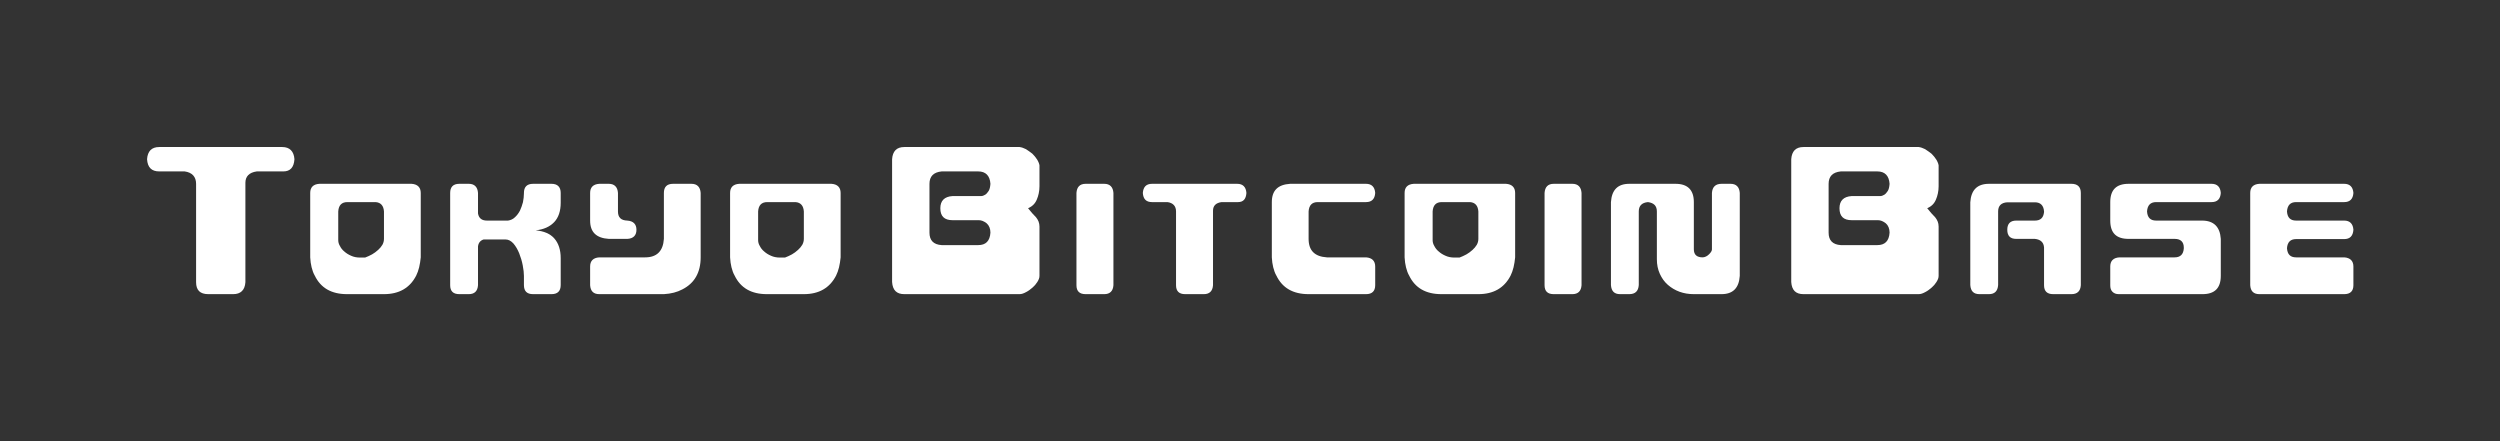
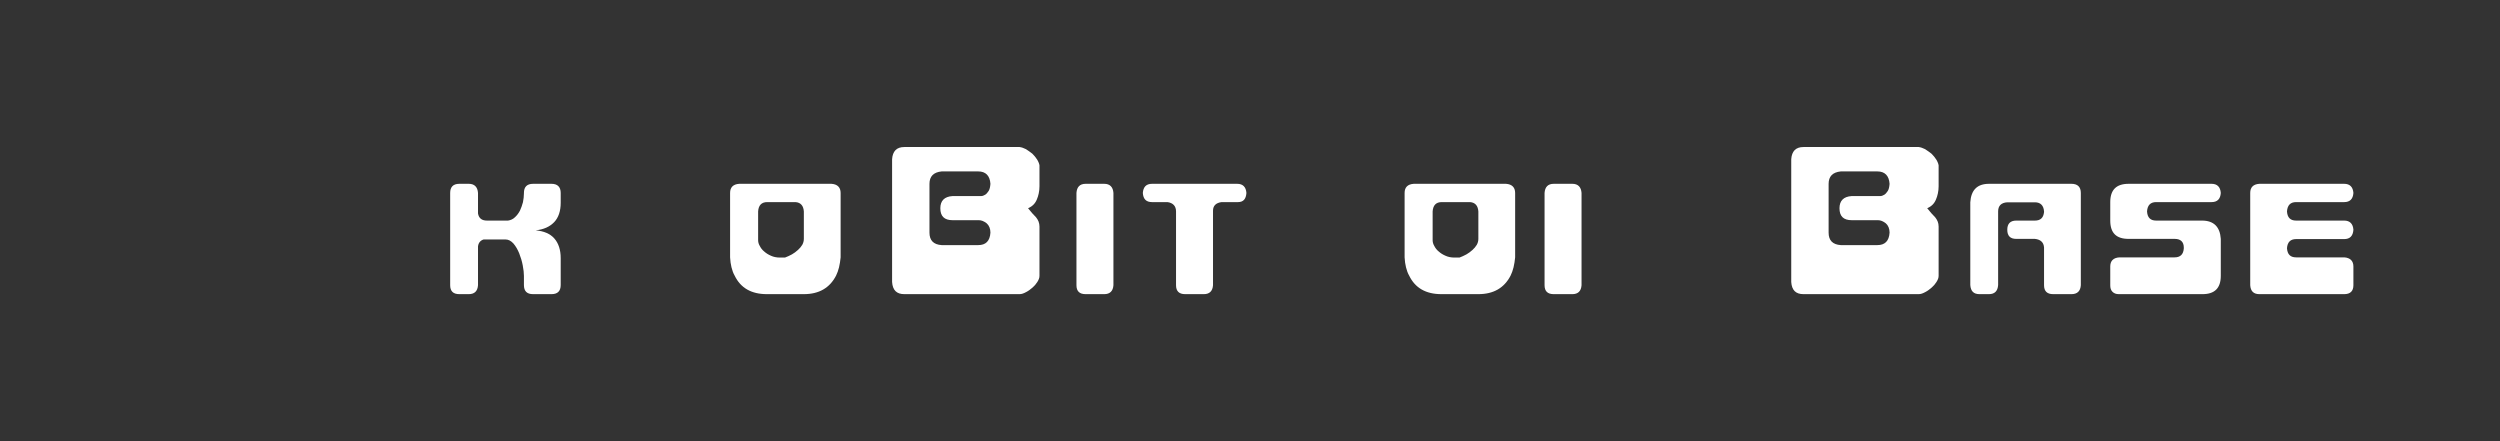
<svg xmlns="http://www.w3.org/2000/svg" width="1360" height="240" viewBox="0 0 1360 240" fill="none">
  <rect x="0" y="0" width="1360" height="240" fill="#333333" stroke="none" />
  <path d="M452.326 99.993C455.57 100.209 457.301 101.94 457.301 104.968V140.008C457.084 141.954 456.868 143.685 456.435 145.415C456.003 147.145 455.462 148.659 454.813 149.957C451.352 156.662 445.513 160.015 437.293 160.015H417.178C408.743 160.015 402.903 156.662 399.658 149.957C398.901 148.659 398.361 147.145 397.928 145.415C397.495 143.685 397.279 141.954 397.171 140.008V104.968C397.171 101.94 398.793 100.209 402.146 99.993H452.326ZM412.42 130.599C412.42 131.572 412.636 132.654 413.285 133.735C413.826 134.816 414.583 135.898 415.664 136.763C416.745 137.736 417.935 138.493 419.449 139.142C420.855 139.791 422.477 140.116 424.316 140.116H427.019C428.317 139.683 429.507 139.034 430.805 138.385C431.994 137.736 433.076 136.871 434.049 136.006C435.022 135.141 435.779 134.276 436.428 133.194C436.969 132.221 437.293 131.139 437.293 129.95V115.026C437.077 111.889 435.563 110.159 432.751 109.943H417.394C414.258 109.943 412.636 111.673 412.42 115.026V130.599Z" fill="white" />
-   <path d="M381.161 140.008C381.161 148.227 377.808 154.067 371.211 157.419C368.4 158.933 365.047 159.798 361.154 160.015H326.006C322.87 160.015 321.248 158.393 321.031 155.148V144.982C321.031 141.954 322.653 140.224 326.006 140.008H350.988C357.26 140.008 360.721 136.655 361.154 129.95V104.968C361.154 101.724 362.776 99.993 366.128 99.993H376.186C379.214 99.993 380.945 101.724 381.161 104.968V140.008ZM321.031 120V104.968C321.031 101.94 322.653 100.209 326.006 99.993H331.197C334.225 99.993 335.956 101.724 336.172 104.968V115.026C336.172 118.27 337.794 119.892 341.255 120C344.499 120.217 346.229 121.947 346.229 124.975C346.229 128.003 344.607 129.734 341.363 129.95H331.197C324.384 129.517 321.031 126.273 321.031 120Z" fill="white" />
  <path d="M260.034 104.968V116.107C260.467 118.703 262.089 120 264.901 120H276.364C277.77 119.784 279.068 119.243 280.149 118.162C281.231 117.189 282.096 115.999 282.853 114.593C283.502 113.187 284.043 111.673 284.475 110.051C284.8 108.429 285.016 106.806 285.016 105.292V104.968C285.016 101.724 286.638 99.993 289.991 99.993H300.048C303.293 99.993 305.023 101.724 305.023 104.968V110.267C305.023 114.809 303.834 118.378 301.454 120.866C299.075 123.353 295.723 124.867 291.397 125.3C295.939 125.732 299.291 127.138 301.563 129.734C303.834 132.329 305.023 135.898 305.023 140.44V155.04C305.023 158.393 303.293 160.015 300.048 160.015H289.991C286.638 160.015 285.016 158.393 285.016 155.04V150.065C285.016 148.551 284.8 146.604 284.367 144.333C283.935 142.062 283.286 139.899 282.421 137.736C281.555 135.682 280.582 133.951 279.284 132.437C277.986 131.031 276.581 130.274 275.067 130.274H263.062C261.332 130.815 260.25 132.113 260.034 134.059V155.148C259.818 158.393 258.087 160.015 255.059 160.015H249.868C246.516 160.015 244.894 158.393 244.894 155.148V104.968C244.894 101.724 246.516 99.993 249.868 99.993H255.059C258.087 99.993 259.818 101.724 260.034 104.968Z" fill="white" />
-   <path d="M223.911 99.993C227.155 100.209 228.886 101.94 228.886 104.968V140.008C228.669 141.954 228.453 143.685 228.02 145.415C227.588 147.145 227.047 148.659 226.398 149.957C222.937 156.662 217.098 160.015 208.878 160.015H188.763C180.328 160.015 174.488 156.662 171.243 149.957C170.486 148.659 169.945 147.145 169.513 145.415C169.08 143.685 168.864 141.954 168.756 140.008V104.968C168.756 101.94 170.378 100.209 173.731 99.993H223.911ZM184.005 130.599C184.005 131.572 184.221 132.654 184.87 133.735C185.41 134.816 186.168 135.898 187.249 136.763C188.33 137.736 189.52 138.493 191.034 139.142C192.44 139.791 194.062 140.116 195.901 140.116H198.604C199.902 139.683 201.092 139.034 202.39 138.385C203.579 137.736 204.661 136.871 205.634 136.006C206.607 135.141 207.364 134.276 208.013 133.194C208.554 132.221 208.878 131.139 208.878 129.95V115.026C208.662 111.889 207.148 110.159 204.336 109.943H188.979C185.843 109.943 184.221 111.673 184.005 115.026V130.599Z" fill="white" />
-   <path d="M86.633 79.985H153.54C157.577 79.985 159.884 82.293 160.173 86.618C159.884 91.088 157.866 93.251 154.117 93.251H139.697C135.515 93.828 133.497 95.991 133.497 99.452V153.525C133.208 157.851 130.901 160.014 126.864 160.014H113.309C108.839 160.014 106.676 157.851 106.676 153.525V100.029C106.676 96.135 104.513 93.828 100.476 93.251H86.633C82.451 93.251 80.288 91.088 80 86.618C80.288 82.293 82.451 79.985 86.633 79.985Z" fill="white" />
-   <path d="M941.459 99.993C944.487 99.993 946.217 101.724 946.434 104.968V150.065C946.001 156.77 942.649 160.015 936.484 160.015H921.452C918.64 160.015 916.044 159.582 913.665 158.717C911.286 157.852 909.123 156.554 907.284 154.932C905.446 153.31 904.04 151.363 902.959 148.984C901.877 146.604 901.336 144.009 901.336 140.981V115.026C901.336 111.997 899.714 110.375 896.47 109.943C893.117 110.267 891.495 111.997 891.495 115.026V155.04C891.279 158.393 889.548 160.015 886.304 160.015H881.329C878.193 160.015 876.571 158.393 876.354 155.04V109.943C876.787 103.346 880.031 99.993 886.304 99.993H911.502C918.099 99.993 921.452 103.346 921.452 109.943V135.574C921.452 138.602 923.074 140.008 926.318 140.008C927.616 139.899 928.698 139.359 929.779 138.277C930.752 137.304 931.293 136.439 931.293 135.682V104.968C931.509 101.724 933.24 99.993 936.484 99.993H941.459Z" fill="white" />
  <path d="M860.358 104.968V155.148C860.142 158.393 858.412 160.015 855.384 160.015H845.218C841.865 160.015 840.243 158.393 840.243 155.148V104.968C840.459 101.724 842.082 99.993 845.218 99.993H855.384C858.412 99.993 860.142 101.724 860.358 104.968Z" fill="white" />
  <path d="M819.261 99.993C822.506 100.209 824.236 101.94 824.236 104.968V140.008C824.02 141.954 823.804 143.685 823.371 145.415C822.938 147.145 822.398 148.659 821.749 149.957C818.288 156.662 812.448 160.015 804.229 160.015H784.114C775.678 160.015 769.838 156.662 766.594 149.957C765.837 148.659 765.296 147.145 764.863 145.415C764.431 143.685 764.215 141.954 764.106 140.008V104.968C764.106 101.94 765.729 100.209 769.081 99.993H819.261ZM779.355 130.599C779.355 131.572 779.571 132.654 780.22 133.735C780.761 134.816 781.518 135.898 782.6 136.763C783.681 137.736 784.871 138.493 786.385 139.142C787.791 139.791 789.413 140.116 791.251 140.116H793.955C795.253 139.683 796.442 139.034 797.74 138.385C798.93 137.736 800.011 136.871 800.985 136.006C801.958 135.141 802.715 134.276 803.364 133.194C803.904 132.221 804.229 131.139 804.229 129.95V115.026C804.013 111.889 802.499 110.159 799.687 109.943H784.33C781.194 109.943 779.571 111.673 779.355 115.026V130.599Z" fill="white" />
-   <path d="M701.824 99.993H743.137C746.165 99.993 747.895 101.724 748.111 104.968C747.895 108.32 746.165 109.943 743.137 109.943H716.857C713.721 109.943 712.098 111.673 711.882 115.026V129.95C711.882 136.222 715.127 139.575 721.832 140.008H743.137C746.381 140.224 748.111 141.954 748.111 144.982V155.148C748.111 158.393 746.381 160.015 743.137 160.015H711.882C703.447 160.015 697.607 156.662 694.362 149.957C693.605 148.659 693.065 147.145 692.632 145.415C692.199 143.685 691.983 141.954 691.875 140.008V109.943C691.875 103.67 695.119 100.426 701.824 99.993Z" fill="white" />
  <path d="M626.678 99.993H673.073C676.101 99.993 677.831 101.724 678.048 104.968C677.831 108.32 676.317 109.943 673.505 109.943H664.529C661.393 110.375 659.879 111.997 659.879 114.593V155.148C659.663 158.393 657.932 160.015 654.904 160.015H644.738C641.386 160.015 639.764 158.393 639.764 155.148V115.026C639.764 112.106 638.141 110.375 635.113 109.943H626.678C623.542 109.943 621.919 108.32 621.703 104.968C621.919 101.724 623.542 99.993 626.678 99.993Z" fill="white" />
  <path d="M605.706 104.968V155.148C605.49 158.393 603.759 160.015 600.731 160.015H590.566C587.213 160.015 585.591 158.393 585.591 155.148V104.968C585.807 101.724 587.429 99.993 590.566 99.993H600.731C603.759 99.993 605.49 101.724 605.706 104.968Z" fill="white" />
  <path d="M565.473 89.935V101.326C565.473 104.066 564.896 106.517 564.031 108.536C563.166 110.699 561.579 112.285 559.272 113.295C560.858 115.313 562.3 116.899 563.598 118.197C564.752 119.639 565.473 121.225 565.473 123.244V150.065C565.473 151.218 565.04 152.227 564.319 153.381C563.598 154.535 562.733 155.544 561.724 156.409C560.57 157.419 559.416 158.284 558.263 158.861C556.965 159.581 555.812 160.014 554.658 160.014H491.933C487.751 160.014 485.588 157.851 485.3 153.381V86.618C485.588 82.293 487.751 79.985 491.933 79.985H554.658C555.812 80.129 556.965 80.562 558.119 81.139C559.272 81.86 560.426 82.725 561.579 83.59C562.589 84.6 563.454 85.609 564.175 86.763C564.896 87.916 565.329 89.07 565.473 89.935ZM505.631 100.029V126.561C505.631 130.742 507.794 133.049 512.264 133.338H532.163C536.201 133.338 538.508 131.175 538.796 126.561C538.796 124.398 538.075 122.667 536.778 121.514C535.336 120.36 533.894 119.783 532.452 119.783H518.176C513.706 119.783 511.543 117.62 511.543 113.295C511.543 109.257 513.706 106.95 518.176 106.662H532.019C532.452 106.662 533.029 106.662 533.75 106.662C534.471 106.662 535.192 106.373 535.913 105.941C536.634 105.508 537.21 104.787 537.787 103.922C538.364 103.057 538.652 101.759 538.796 100.029C538.508 95.558 536.201 93.251 532.163 93.251H512.264C507.794 93.684 505.631 95.991 505.631 100.029Z" fill="white" />
  <path d="M1229.09 99.993H1275.27C1278.3 99.993 1280.03 101.724 1280.25 104.968C1280.03 108.32 1278.3 109.943 1275.27 109.943H1249.1C1245.96 109.943 1244.34 111.673 1244.12 115.026C1244.34 118.378 1245.96 120 1249.1 120H1275.27C1278.3 120 1280.03 121.731 1280.25 124.975C1280.03 128.436 1278.3 130.058 1275.27 130.058H1249.1C1245.96 130.058 1244.34 131.788 1244.12 135.033C1244.34 138.385 1245.96 140.008 1249.1 140.008H1275.27C1278.52 140.224 1280.25 141.954 1280.25 144.982V155.148C1280.25 158.393 1278.52 160.015 1275.27 160.015H1229.09C1225.96 160.015 1224.33 158.393 1224.12 155.148V104.968C1224.12 101.94 1225.74 100.209 1229.09 99.993Z" fill="white" />
  <path d="M1198.16 160.015H1152.63C1151.12 160.015 1150.03 159.582 1149.17 158.717C1148.3 157.852 1147.98 156.662 1147.98 155.148V144.982C1147.98 141.954 1149.6 140.224 1152.95 140.008H1183.02C1186.05 140.008 1187.78 138.385 1187.99 135.141V134.708C1187.99 131.572 1186.26 129.95 1183.02 129.95H1157.93C1151.22 129.95 1147.98 126.705 1147.98 120V109.943C1147.98 103.346 1151.22 99.993 1157.93 99.993H1203.13C1206.16 99.993 1207.89 101.724 1208.11 104.968C1207.89 108.32 1206.16 109.943 1203.13 109.943H1172.96C1169.83 109.943 1168.2 111.673 1167.99 115.026C1168.2 118.378 1169.83 120 1172.96 120H1197.94C1204.22 120 1207.68 123.353 1208.11 129.95V150.065C1208.11 156.77 1204.76 160.015 1198.16 160.015Z" fill="white" />
  <path d="M1076.82 160.015C1073.68 160.015 1072.06 158.393 1071.84 155.04V110.051C1072.27 103.346 1075.63 99.993 1082.01 99.993H1126.89C1130.24 99.993 1131.97 101.724 1131.97 104.968V155.148C1131.75 158.393 1130.02 160.015 1126.89 160.015H1116.94C1113.59 160.015 1111.96 158.393 1111.96 155.148V134.6C1111.75 131.788 1110.02 130.274 1106.99 129.95H1096.82C1093.58 129.95 1091.96 128.328 1091.96 124.975C1091.96 121.731 1093.58 120 1096.82 120H1106.99C1110.02 120 1111.64 118.486 1111.96 115.35V115.026C1111.75 111.781 1110.02 110.051 1106.99 110.051H1091.96C1088.6 110.267 1086.98 111.997 1086.98 115.026V155.04C1086.77 158.393 1085.03 160.015 1082.01 160.015H1076.82Z" fill="white" />
  <path d="M1054.61 89.935V101.326C1054.61 104.066 1054.03 106.517 1053.16 108.536C1052.3 110.699 1050.71 112.285 1048.41 113.295C1049.99 115.313 1051.43 116.899 1052.73 118.197C1053.89 119.639 1054.61 121.225 1054.61 123.244V150.065C1054.61 151.218 1054.17 152.227 1053.45 153.381C1052.73 154.535 1051.87 155.544 1050.86 156.409C1049.7 157.419 1048.55 158.284 1047.4 158.861C1046.1 159.581 1044.95 160.014 1043.79 160.014H981.067C976.885 160.014 974.722 157.851 974.434 153.381V86.618C974.722 82.293 976.885 79.985 981.067 79.985H1043.79C1044.95 80.129 1046.1 80.562 1047.25 81.139C1048.41 81.86 1049.56 82.725 1050.71 83.59C1051.72 84.6 1052.59 85.609 1053.31 86.763C1054.03 87.916 1054.46 89.07 1054.61 89.935ZM994.765 100.029V126.561C994.765 130.742 996.928 133.049 1001.4 133.338H1021.3C1025.33 133.338 1027.64 131.175 1027.93 126.561C1027.93 124.398 1027.21 122.667 1025.91 121.514C1024.47 120.36 1023.03 119.783 1021.59 119.783H1007.31C1002.84 119.783 1000.68 117.62 1000.68 113.295C1000.68 109.257 1002.84 106.95 1007.31 106.662H1021.15C1021.59 106.662 1022.16 106.662 1022.88 106.662C1023.6 106.662 1024.33 106.373 1025.05 105.941C1025.77 105.508 1026.34 104.787 1026.92 103.922C1027.5 103.057 1027.79 101.759 1027.93 100.029C1027.64 95.558 1025.33 93.251 1021.3 93.251H1001.4C996.928 93.684 994.765 95.991 994.765 100.029Z" fill="white" />
</svg>